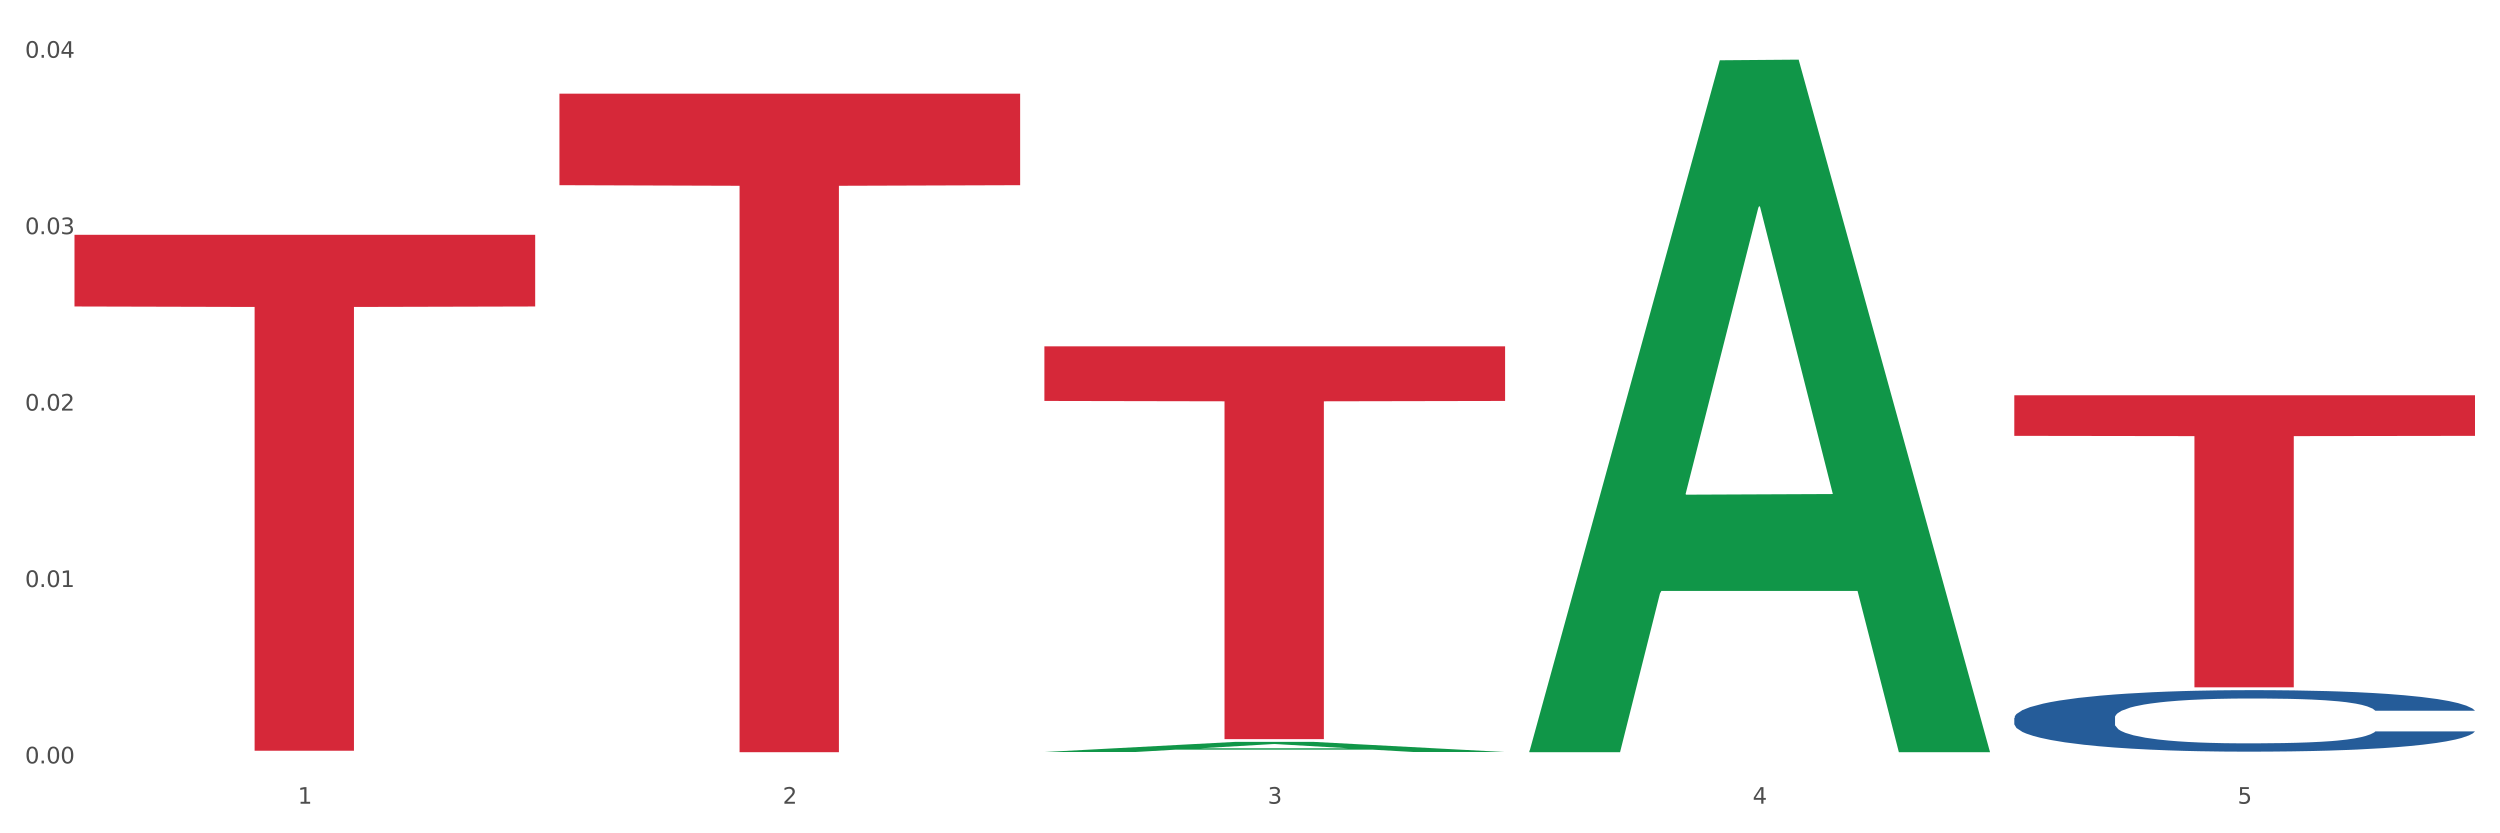
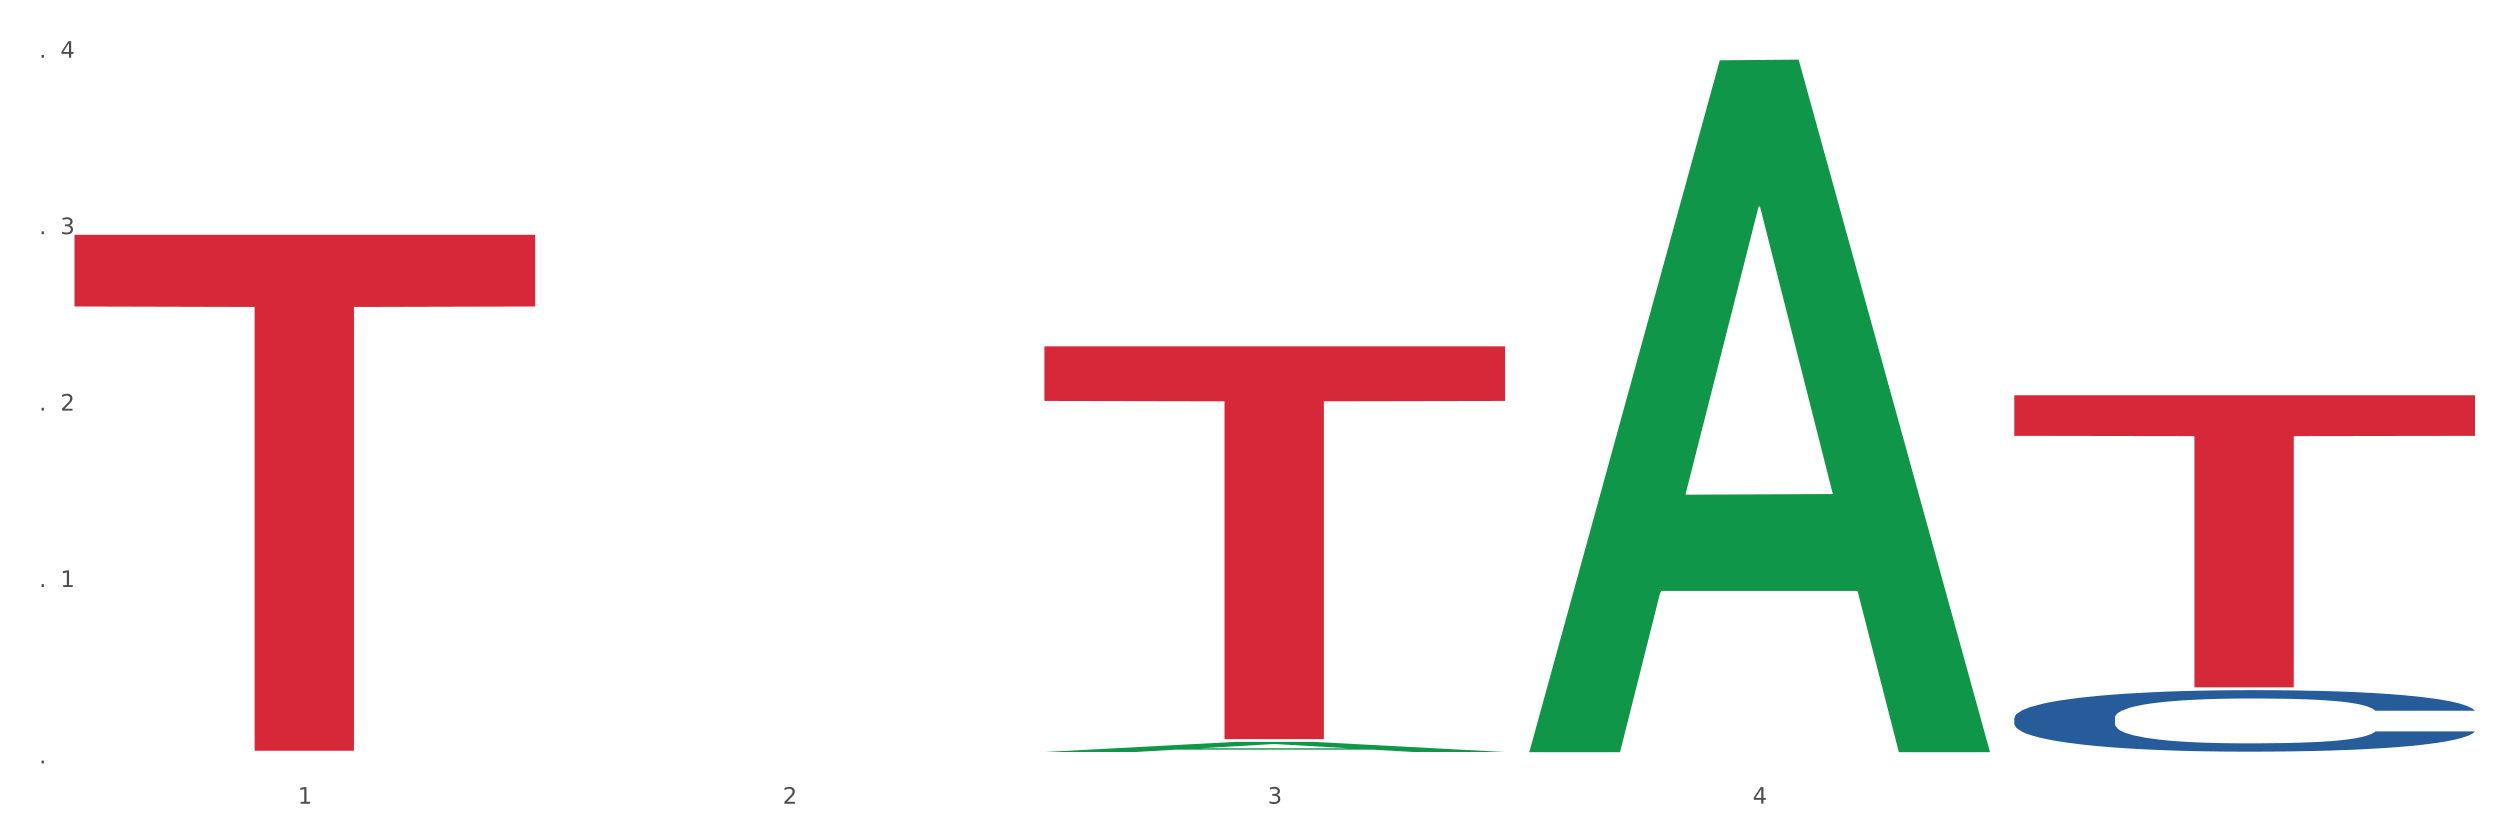
<svg xmlns="http://www.w3.org/2000/svg" xmlns:xlink="http://www.w3.org/1999/xlink" width="1080pt" height="360pt" viewBox="0 0 1080 360" version="1.1">
  <rect x="0" y="0" width="1080" height="360" fill="#333333" stroke="none" />
  <defs>
    <style type="text/css">*{stroke-linejoin: round; stroke-linecap: butt}</style>
  </defs>
  <g id="figure_1">
    <g id="patch_1">
      <path d="M 0 360  L 1080 360  L 1080 0  L 0 0  z " style="fill: #ffffff; stroke: #ffffff; stroke-linejoin: miter" />
    </g>
    <g id="axes_1">
      <g id="matplotlib.axis_1">
        <g id="xtick_1">
          <g id="text_1">
            <g style="fill: #4d4d4d" transform="translate(128.633 347.204) scale(0.096 -0.096)">
              <defs>
                <path id="DejaVuSans-31" d="M 794 531  L 1825 531  L 1825 4091  L 703 3866  L 703 4441  L 1819 4666  L 2450 4666  L 2450 531  L 3481 531  L 3481 0  L 794 0  L 794 531  z " transform="scale(0.016)" />
              </defs>
              <use xlink:href="#DejaVuSans-31" />
            </g>
          </g>
        </g>
        <g id="xtick_2">
          <g id="text_2">
            <g style="fill: #4d4d4d" transform="translate(338.134 347.204) scale(0.096 -0.096)">
              <defs>
                <path id="DejaVuSans-32" d="M 1228 531  L 3431 531  L 3431 0  L 469 0  L 469 531  Q 828 903 1448 1529  Q 2069 2156 2228 2338  Q 2531 2678 2651 2914  Q 2772 3150 2772 3378  Q 2772 3750 2511 3984  Q 2250 4219 1831 4219  Q 1534 4219 1204 4116  Q 875 4013 500 3803  L 500 4441  Q 881 4594 1212 4672  Q 1544 4750 1819 4750  Q 2544 4750 2975 4387  Q 3406 4025 3406 3419  Q 3406 3131 3298 2873  Q 3191 2616 2906 2266  Q 2828 2175 2409 1742  Q 1991 1309 1228 531  z " transform="scale(0.016)" />
              </defs>
              <use xlink:href="#DejaVuSans-32" />
            </g>
          </g>
        </g>
        <g id="xtick_3">
          <g id="text_3">
            <g style="fill: #4d4d4d" transform="translate(547.634 347.204) scale(0.096 -0.096)">
              <defs>
                <path id="DejaVuSans-33" d="M 2597 2516  Q 3050 2419 3304 2112  Q 3559 1806 3559 1356  Q 3559 666 3084 287  Q 2609 -91 1734 -91  Q 1441 -91 1130 -33  Q 819 25 488 141  L 488 750  Q 750 597 1062 519  Q 1375 441 1716 441  Q 2309 441 2620 675  Q 2931 909 2931 1356  Q 2931 1769 2642 2001  Q 2353 2234 1838 2234  L 1294 2234  L 1294 2753  L 1863 2753  Q 2328 2753 2575 2939  Q 2822 3125 2822 3475  Q 2822 3834 2567 4026  Q 2313 4219 1838 4219  Q 1578 4219 1281 4162  Q 984 4106 628 3988  L 628 4550  Q 988 4650 1302 4700  Q 1616 4750 1894 4750  Q 2613 4750 3031 4423  Q 3450 4097 3450 3541  Q 3450 3153 3228 2886  Q 3006 2619 2597 2516  z " transform="scale(0.016)" />
              </defs>
              <use xlink:href="#DejaVuSans-33" />
            </g>
          </g>
        </g>
        <g id="xtick_4">
          <g id="text_4">
            <g style="fill: #4d4d4d" transform="translate(757.134 347.204) scale(0.096 -0.096)">
              <defs>
                <path id="DejaVuSans-34" d="M 2419 4116  L 825 1625  L 2419 1625  L 2419 4116  z M 2253 4666  L 3047 4666  L 3047 1625  L 3713 1625  L 3713 1100  L 3047 1100  L 3047 0  L 2419 0  L 2419 1100  L 313 1100  L 313 1709  L 2253 4666  z " transform="scale(0.016)" />
              </defs>
              <use xlink:href="#DejaVuSans-34" />
            </g>
          </g>
        </g>
        <g id="xtick_5">
          <g id="text_5">
            <g style="fill: #4d4d4d" transform="translate(966.634 347.204) scale(0.096 -0.096)">
              <defs>
-                 <path id="DejaVuSans-35" d="M 691 4666  L 3169 4666  L 3169 4134  L 1269 4134  L 1269 2991  Q 1406 3038 1543 3061  Q 1681 3084 1819 3084  Q 2600 3084 3056 2656  Q 3513 2228 3513 1497  Q 3513 744 3044 326  Q 2575 -91 1722 -91  Q 1428 -91 1123 -41  Q 819 9 494 109  L 494 744  Q 775 591 1075 516  Q 1375 441 1709 441  Q 2250 441 2565 725  Q 2881 1009 2881 1497  Q 2881 1984 2565 2268  Q 2250 2553 1709 2553  Q 1456 2553 1204 2497  Q 953 2441 691 2322  L 691 4666  z " transform="scale(0.016)" />
-               </defs>
+                 </defs>
              <use xlink:href="#DejaVuSans-35" />
            </g>
          </g>
        </g>
        <g id="xtick_6" />
        <g id="xtick_7" />
        <g id="xtick_8" />
        <g id="xtick_9" />
      </g>
      <g id="matplotlib.axis_2">
        <g id="ytick_1">
          <g id="text_6">
            <g style="fill: #4d4d4d" transform="translate(10.8 329.798) scale(0.096 -0.096)">
              <defs>
-                 <path id="DejaVuSans-30" d="M 2034 4250  Q 1547 4250 1301 3770  Q 1056 3291 1056 2328  Q 1056 1369 1301 889  Q 1547 409 2034 409  Q 2525 409 2770 889  Q 3016 1369 3016 2328  Q 3016 3291 2770 3770  Q 2525 4250 2034 4250  z M 2034 4750  Q 2819 4750 3233 4129  Q 3647 3509 3647 2328  Q 3647 1150 3233 529  Q 2819 -91 2034 -91  Q 1250 -91 836 529  Q 422 1150 422 2328  Q 422 3509 836 4129  Q 1250 4750 2034 4750  z " transform="scale(0.016)" />
                <path id="DejaVuSans-2e" d="M 684 794  L 1344 794  L 1344 0  L 684 0  L 684 794  z " transform="scale(0.016)" />
              </defs>
              <use xlink:href="#DejaVuSans-30" />
              <use xlink:href="#DejaVuSans-2e" transform="translate(63.623 0)" />
              <use xlink:href="#DejaVuSans-30" transform="translate(95.41 0)" />
              <use xlink:href="#DejaVuSans-30" transform="translate(159.033 0)" />
            </g>
          </g>
        </g>
        <g id="ytick_2">
          <g id="text_7">
            <g style="fill: #4d4d4d" transform="translate(10.8 253.587) scale(0.096 -0.096)">
              <use xlink:href="#DejaVuSans-30" />
              <use xlink:href="#DejaVuSans-2e" transform="translate(63.623 0)" />
              <use xlink:href="#DejaVuSans-30" transform="translate(95.41 0)" />
              <use xlink:href="#DejaVuSans-31" transform="translate(159.033 0)" />
            </g>
          </g>
        </g>
        <g id="ytick_3">
          <g id="text_8">
            <g style="fill: #4d4d4d" transform="translate(10.8 177.376) scale(0.096 -0.096)">
              <use xlink:href="#DejaVuSans-30" />
              <use xlink:href="#DejaVuSans-2e" transform="translate(63.623 0)" />
              <use xlink:href="#DejaVuSans-30" transform="translate(95.41 0)" />
              <use xlink:href="#DejaVuSans-32" transform="translate(159.033 0)" />
            </g>
          </g>
        </g>
        <g id="ytick_4">
          <g id="text_9">
            <g style="fill: #4d4d4d" transform="translate(10.8 101.164) scale(0.096 -0.096)">
              <use xlink:href="#DejaVuSans-30" />
              <use xlink:href="#DejaVuSans-2e" transform="translate(63.623 0)" />
              <use xlink:href="#DejaVuSans-30" transform="translate(95.41 0)" />
              <use xlink:href="#DejaVuSans-33" transform="translate(159.033 0)" />
            </g>
          </g>
        </g>
        <g id="ytick_5">
          <g id="text_10">
            <g style="fill: #4d4d4d" transform="translate(10.8 24.953) scale(0.096 -0.096)">
              <use xlink:href="#DejaVuSans-30" />
              <use xlink:href="#DejaVuSans-2e" transform="translate(63.623 0)" />
              <use xlink:href="#DejaVuSans-30" transform="translate(95.41 0)" />
              <use xlink:href="#DejaVuSans-34" transform="translate(159.033 0)" />
            </g>
          </g>
        </g>
        <g id="ytick_6" />
        <g id="ytick_7" />
        <g id="ytick_8" />
        <g id="ytick_9" />
      </g>
      <g id="PolyCollection_1">
        <path d="M 451.175 324.868  L 451.38 324.863  L 533.452 320.498  L 567.512 320.494  L 650.2 324.876  L 610.805 324.876  L 592.955 323.855  L 508.215 323.855  L 507.6 323.872  L 490.364 324.876  L 451.175 324.876  L 451.175 324.868  L 518.885 323.246  L 582.285 323.242  L 550.893 321.428  L 550.482 321.42  L 550.072 321.432  L 518.679 323.242  L 518.885 323.246  L 451.175 324.868  z " clip-path="url(#p3e531d79b2)" style="fill: #109648" />
        <path d="M 660.675 324.388  L 660.88 324.107  L 742.952 26.04  L 777.012 25.759  L 859.7 324.95  L 820.305 324.95  L 802.455 255.279  L 717.715 255.279  L 717.1 256.403  L 699.864 324.95  L 660.675 324.95  L 660.675 324.388  L 728.385 213.701  L 791.785 213.42  L 760.393 89.531  L 759.982 88.969  L 759.572 89.811  L 728.179 213.42  L 728.385 213.701  L 660.675 324.388  z " clip-path="url(#p3e531d79b2)" style="fill: #109648" />
        <path d="M 32.175 101.425  L 231.2 101.425  L 231.2 132.399  L 152.911 132.608  L 152.911 324.312  L 109.993 324.312  L 109.993 132.608  L 32.175 132.399  L 32.175 101.634  L 32.175 101.425  z " clip-path="url(#p3e531d79b2)" style="fill: #d62839" />
        <path d="M 870.175 310.083  L 870.41 310.059  L 870.41 309.379  L 871.116 308.457  L 873.704 306.758  L 876.997 305.471  L 882.643 303.966  L 885.702 303.335  L 889.701 302.63  L 897.935 301.489  L 907.345 300.518  L 913.932 299.984  L 918.873 299.644  L 929.93 299.038  L 936.281 298.77  L 942.869 298.552  L 948.515 298.406  L 957.925 298.236  L 965.453 298.164  L 974.157 298.139  L 981.45 298.164  L 991.096 298.261  L 1005.211 298.552  L 1010.622 298.722  L 1017.915 299.013  L 1025.443 299.402  L 1031.559 299.79  L 1038.617 300.348  L 1045.91 301.077  L 1052.967 301.999  L 1057.908 302.849  L 1061.907 303.747  L 1065.436 304.84  L 1068.024 306.029  L 1069.2 307.025  L 1026.148 307.025  L 1024.972 306.126  L 1022.62 305.155  L 1020.267 304.5  L 1017.679 303.966  L 1013.68 303.359  L 1010.151 302.97  L 1004.27 302.509  L 998.859 302.218  L 994.389 302.048  L 988.978 301.902  L 977.451 301.757  L 969.217 301.757  L 964.041 301.805  L 957.69 301.926  L 952.279 302.096  L 945.927 302.388  L 940.986 302.703  L 936.046 303.116  L 933.223 303.407  L 928.989 303.941  L 926.165 304.378  L 922.401 305.131  L 920.284 305.665  L 916.52 307.049  L 914.873 308.069  L 914.168 308.773  L 913.697 309.549  L 913.697 313.337  L 915.109 315.036  L 916.285 315.764  L 918.167 316.59  L 921.696 317.658  L 926.871 318.702  L 932.282 319.454  L 936.752 319.916  L 940.986 320.256  L 945.221 320.523  L 950.397 320.765  L 954.631 320.911  L 960.983 321.057  L 968.511 321.129  L 974.393 321.129  L 986.391 321.008  L 991.801 320.887  L 996.977 320.717  L 1002.623 320.45  L 1007.093 320.158  L 1009.681 319.94  L 1013.915 319.479  L 1017.209 318.993  L 1020.032 318.435  L 1021.914 317.949  L 1024.031 317.221  L 1025.678 316.395  L 1026.148 315.959  L 1069.2 315.959  L 1068.259 316.832  L 1066.612 317.682  L 1063.319 318.823  L 1060.731 319.479  L 1056.732 320.28  L 1052.497 320.96  L 1046.616 321.712  L 1041.205 322.27  L 1035.559 322.756  L 1029.442 323.193  L 1018.385 323.8  L 1014.386 323.97  L 1005.917 324.261  L 999.33 324.431  L 989.684 324.601  L 979.803 324.698  L 969.452 324.722  L 960.277 324.674  L 950.161 324.528  L 943.81 324.383  L 936.752 324.164  L 928.518 323.824  L 920.755 323.412  L 913.462 322.926  L 906.639 322.368  L 900.288 321.736  L 892.054 320.692  L 885.937 319.673  L 881.467 318.726  L 878.409 317.925  L 875.351 316.905  L 873.704 316.201  L 871.116 314.502  L 870.175 312.924  L 870.175 310.083  z " clip-path="url(#p3e531d79b2)" style="fill: #255c99" />
-         <path d="M 241.675 40.463  L 440.7 40.463  L 440.7 79.997  L 362.411 80.264  L 362.411 324.943  L 319.493 324.943  L 319.493 80.264  L 241.675 79.997  L 241.675 40.731  L 241.675 40.463  z " clip-path="url(#p3e531d79b2)" style="fill: #d62839" />
        <path d="M 451.175 149.627  L 650.2 149.627  L 650.2 173.205  L 571.911 173.364  L 571.911 319.292  L 528.993 319.292  L 528.993 173.364  L 451.175 173.205  L 451.175 149.787  L 451.175 149.627  z " clip-path="url(#p3e531d79b2)" style="fill: #d62839" />
        <path d="M 870.175 170.752  L 1069.2 170.752  L 1069.2 188.287  L 990.911 188.406  L 990.911 296.938  L 947.993 296.938  L 947.993 188.406  L 870.175 188.287  L 870.175 170.87  L 870.175 170.752  z " clip-path="url(#p3e531d79b2)" style="fill: #d62839" />
      </g>
    </g>
  </g>
  <defs>
    <clipPath id="p3e531d79b2">
      <rect x="32.175" y="10.8" width="1037.025" height="329.109" />
    </clipPath>
  </defs>
</svg>